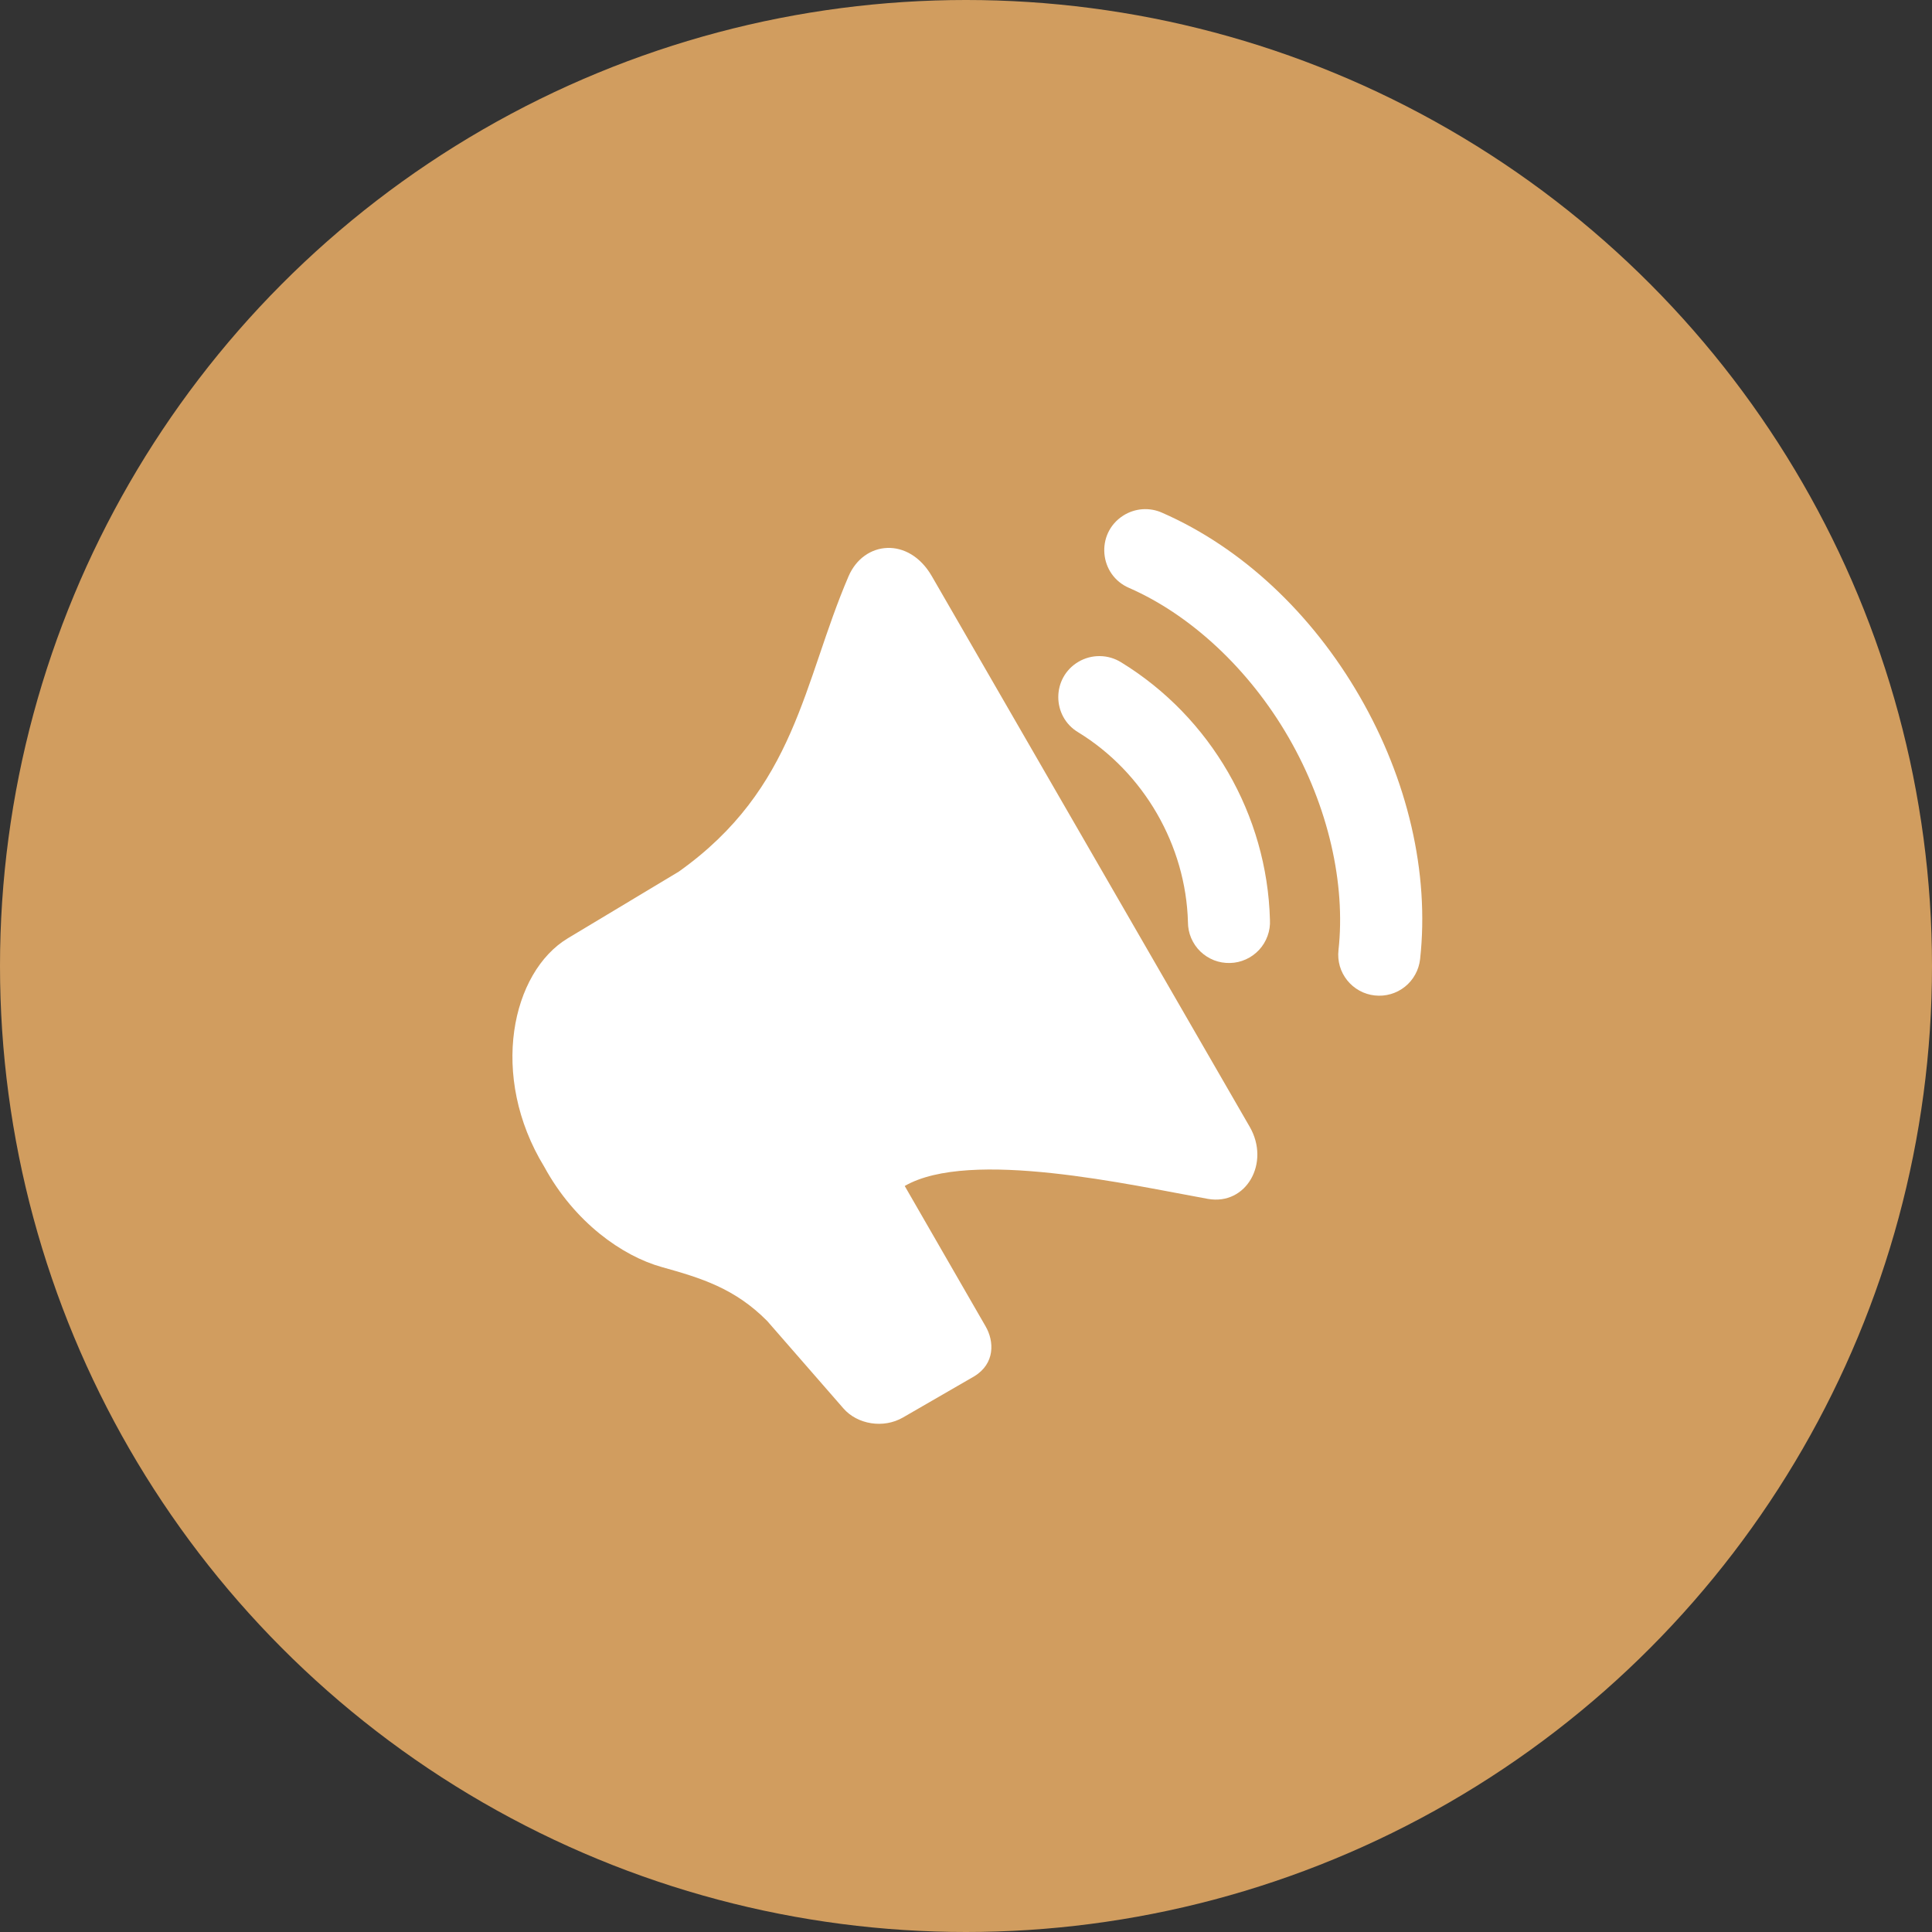
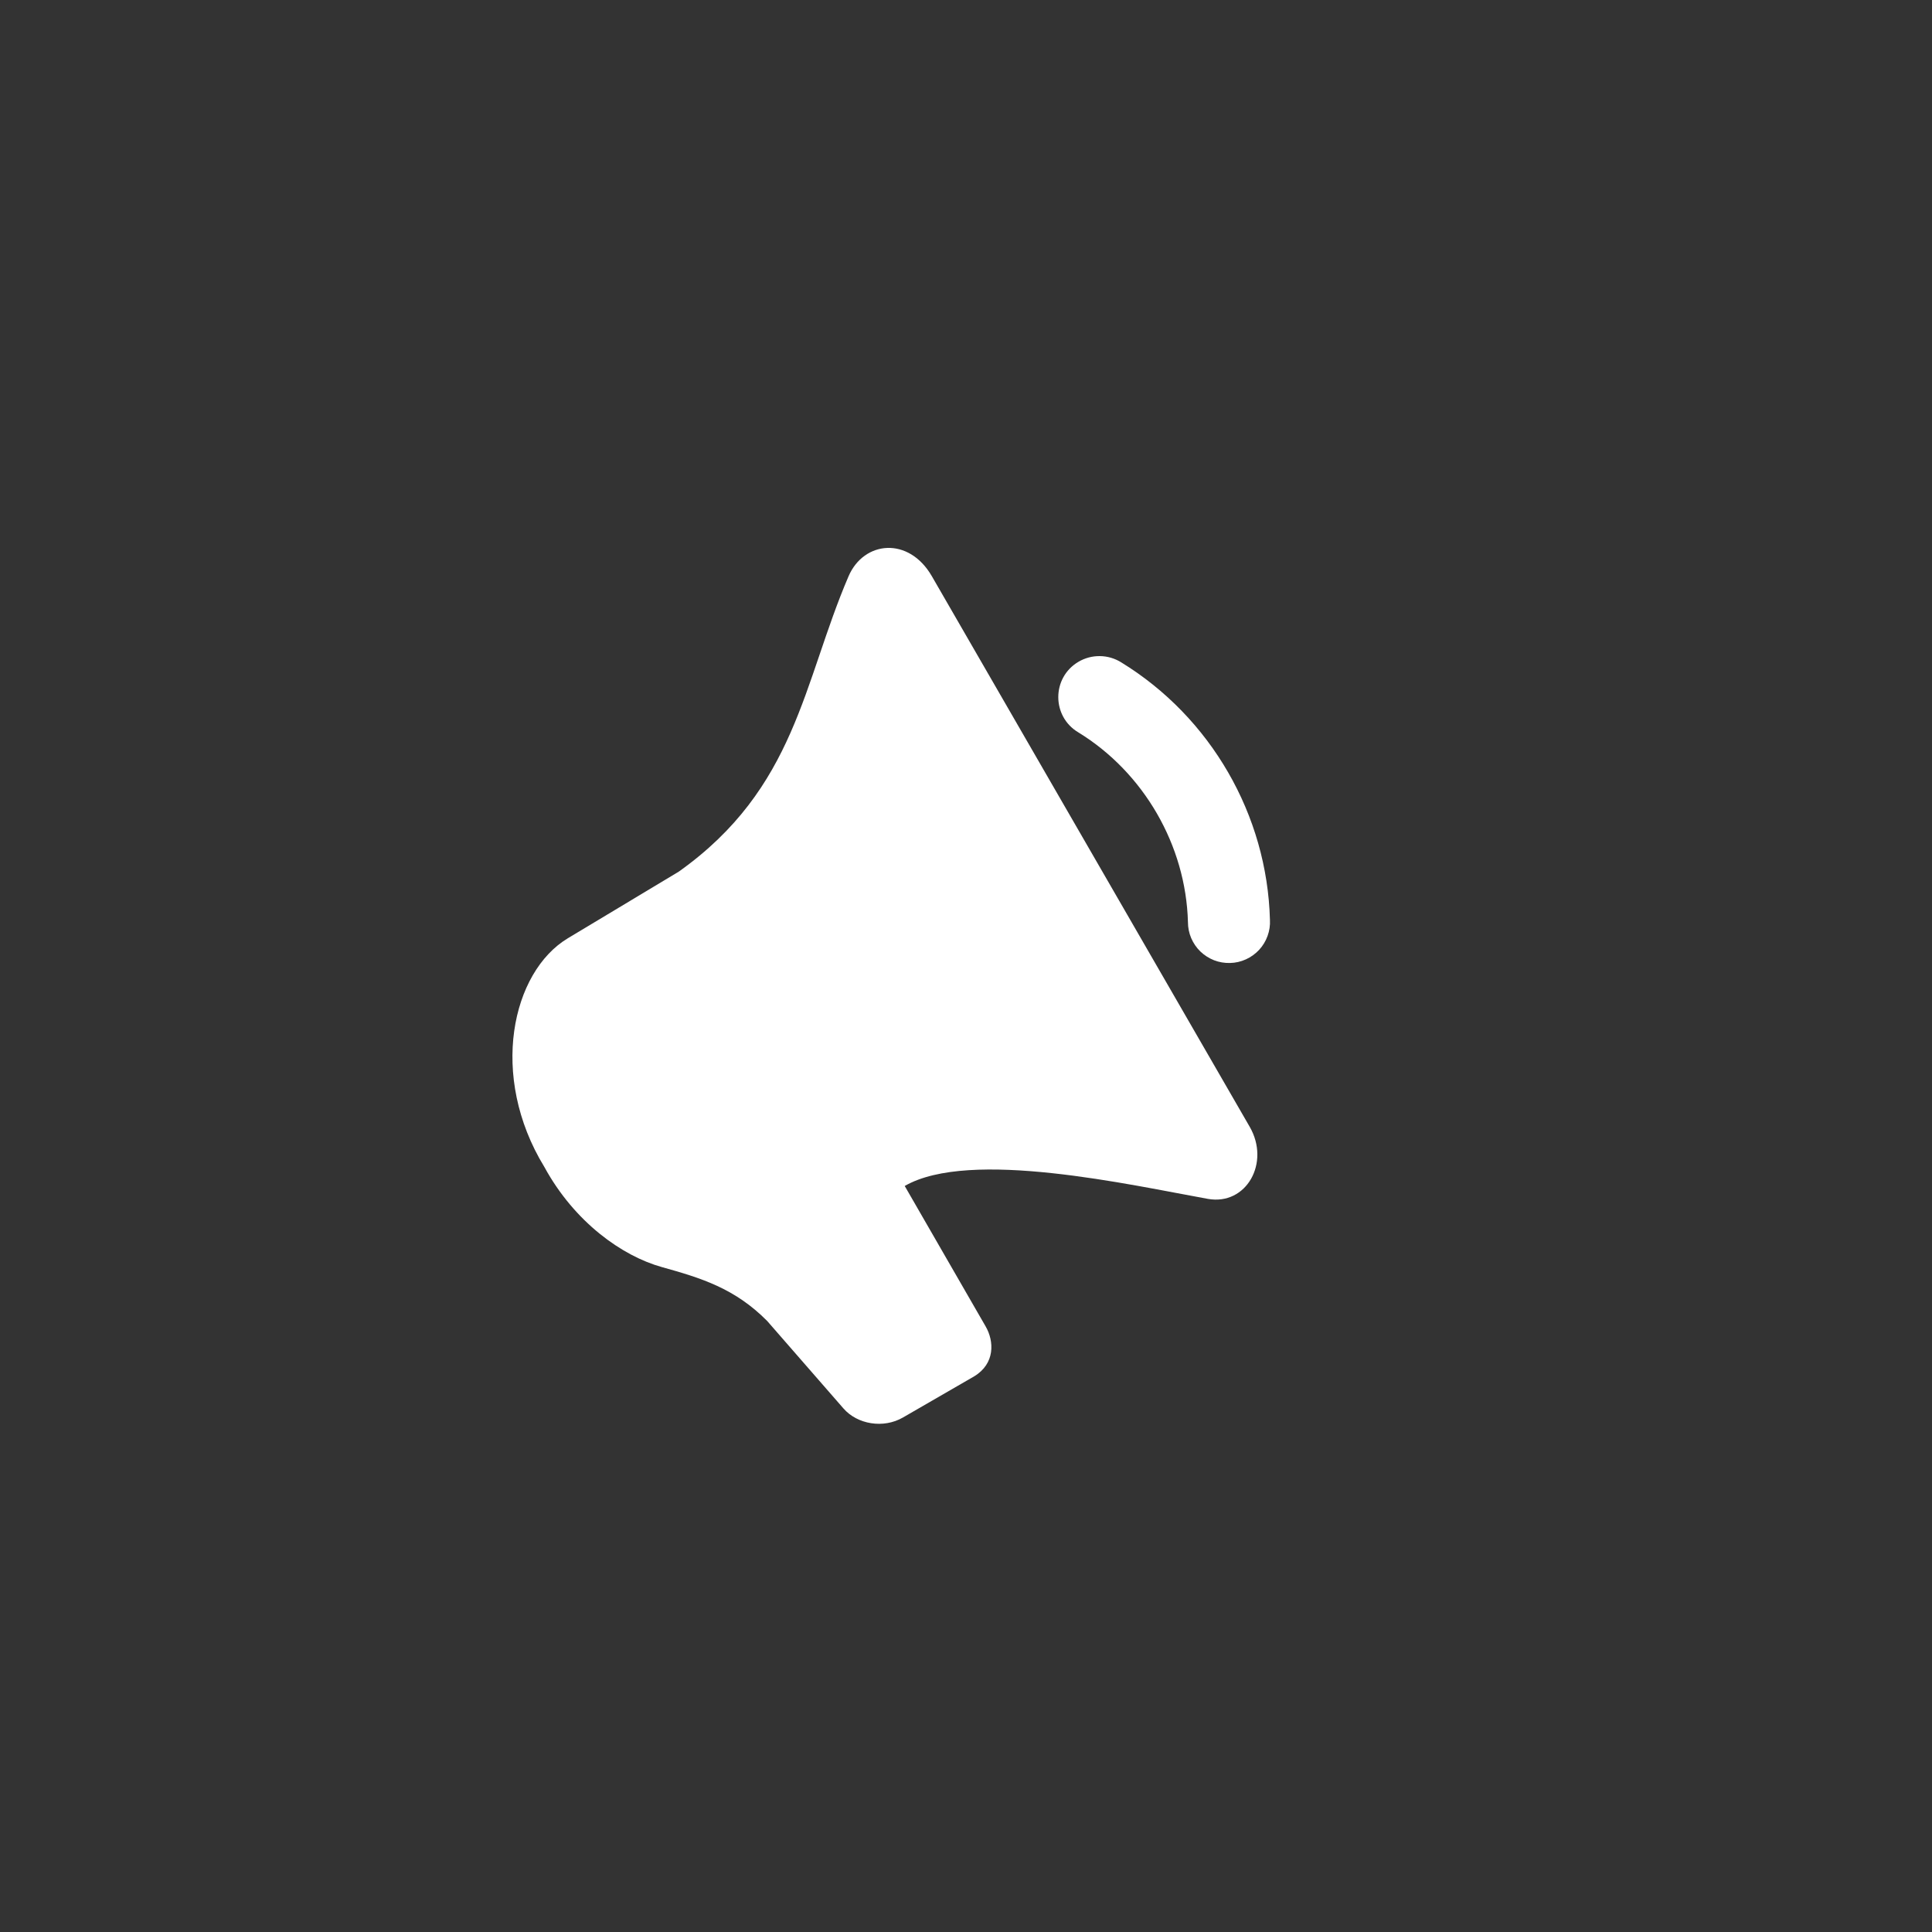
<svg xmlns="http://www.w3.org/2000/svg" width="50" height="50" viewBox="0 0 50 50" fill="none">
  <rect x="0" y="0" width="50" height="50" fill="#333333" stroke="none" />
-   <circle cx="25" cy="25" r="25" fill="#D19D5F" />
  <g clip-path="url(#clip0_184_364)">
    <path d="M21.96 14.915C20.779 17.668 20.606 20.398 17.565 22.559L14.696 24.282C13.245 25.154 12.647 27.843 14.088 30.201C14.87 31.635 16.107 32.507 17.126 32.791C18.147 33.076 19.015 33.34 19.855 34.187L21.829 36.451C22.188 36.862 22.86 36.978 23.368 36.685L25.213 35.619C25.756 35.289 25.731 34.712 25.508 34.327L23.414 30.693C25.1 29.719 29.271 30.67 31.261 31.027C32.257 31.203 32.88 30.092 32.342 29.161C29.599 24.41 24.116 14.912 24.116 14.912C23.52 13.88 22.357 13.992 21.96 14.915ZM27.909 17.128C27.214 17.539 27.216 18.545 27.909 18.955C29.602 19.994 30.691 21.878 30.744 23.864C30.744 24.006 30.772 24.146 30.827 24.276C30.883 24.407 30.963 24.525 31.065 24.624C31.167 24.722 31.287 24.799 31.419 24.851C31.551 24.902 31.692 24.926 31.834 24.922C31.976 24.919 32.115 24.887 32.244 24.828C32.373 24.77 32.489 24.686 32.586 24.582C32.682 24.478 32.756 24.356 32.804 24.223C32.853 24.089 32.874 23.948 32.866 23.806C32.794 21.09 31.335 18.564 29.019 17.143C28.853 17.039 28.662 16.982 28.466 16.98C28.27 16.977 28.078 17.028 27.909 17.128Z" fill="white" />
-     <path d="M29.067 13.345C28.347 13.807 28.44 14.886 29.229 15.219C30.804 15.91 32.321 17.303 33.35 19.087C34.379 20.869 34.829 22.88 34.64 24.589C34.624 24.727 34.636 24.868 34.674 25.002C34.713 25.136 34.778 25.261 34.865 25.37C34.952 25.479 35.06 25.57 35.182 25.637C35.304 25.705 35.438 25.747 35.577 25.762C35.716 25.778 35.856 25.766 35.991 25.727C36.125 25.689 36.25 25.624 36.359 25.537C36.468 25.45 36.559 25.342 36.626 25.219C36.694 25.097 36.736 24.962 36.752 24.824C36.999 22.581 36.426 20.165 35.189 18.024C33.953 15.882 32.149 14.178 30.081 13.272C29.92 13.198 29.742 13.167 29.565 13.179C29.388 13.192 29.216 13.249 29.067 13.345Z" fill="white" />
  </g>
  <defs>
    <clipPath id="clip0_184_364">
      <rect width="24" height="24" fill="white" transform="translate(13 13)" />
    </clipPath>
  </defs>
</svg>